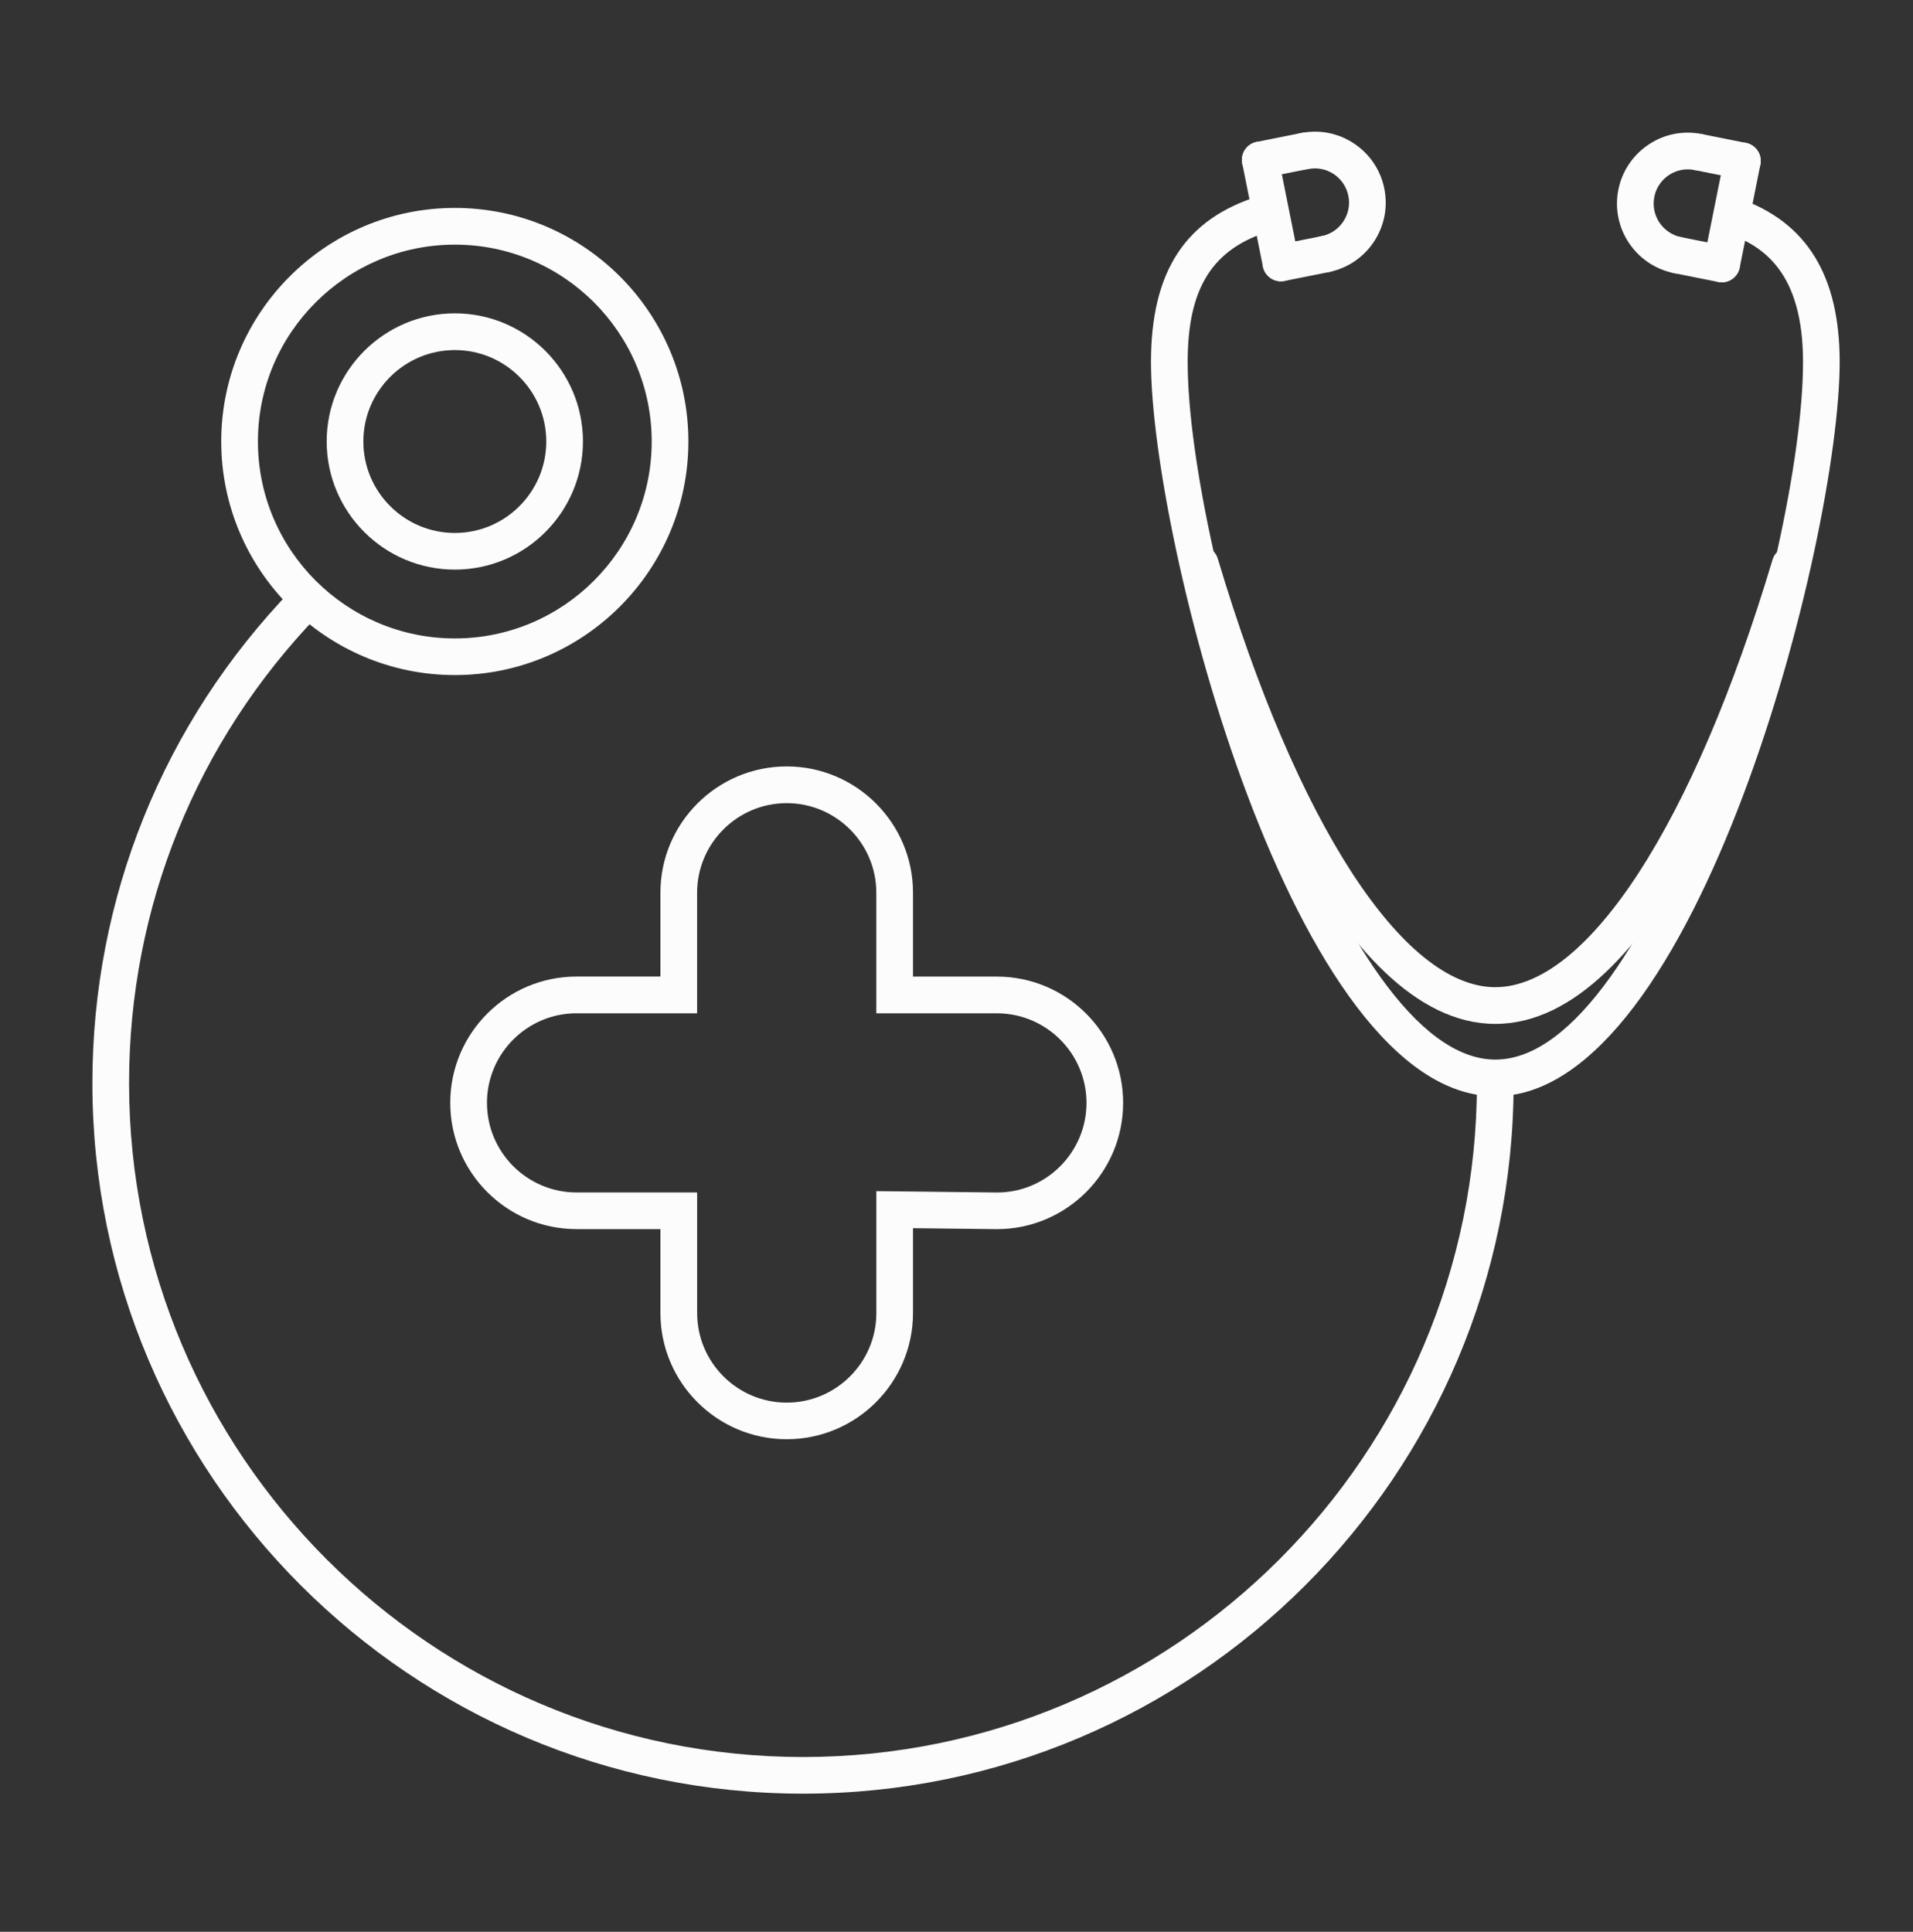
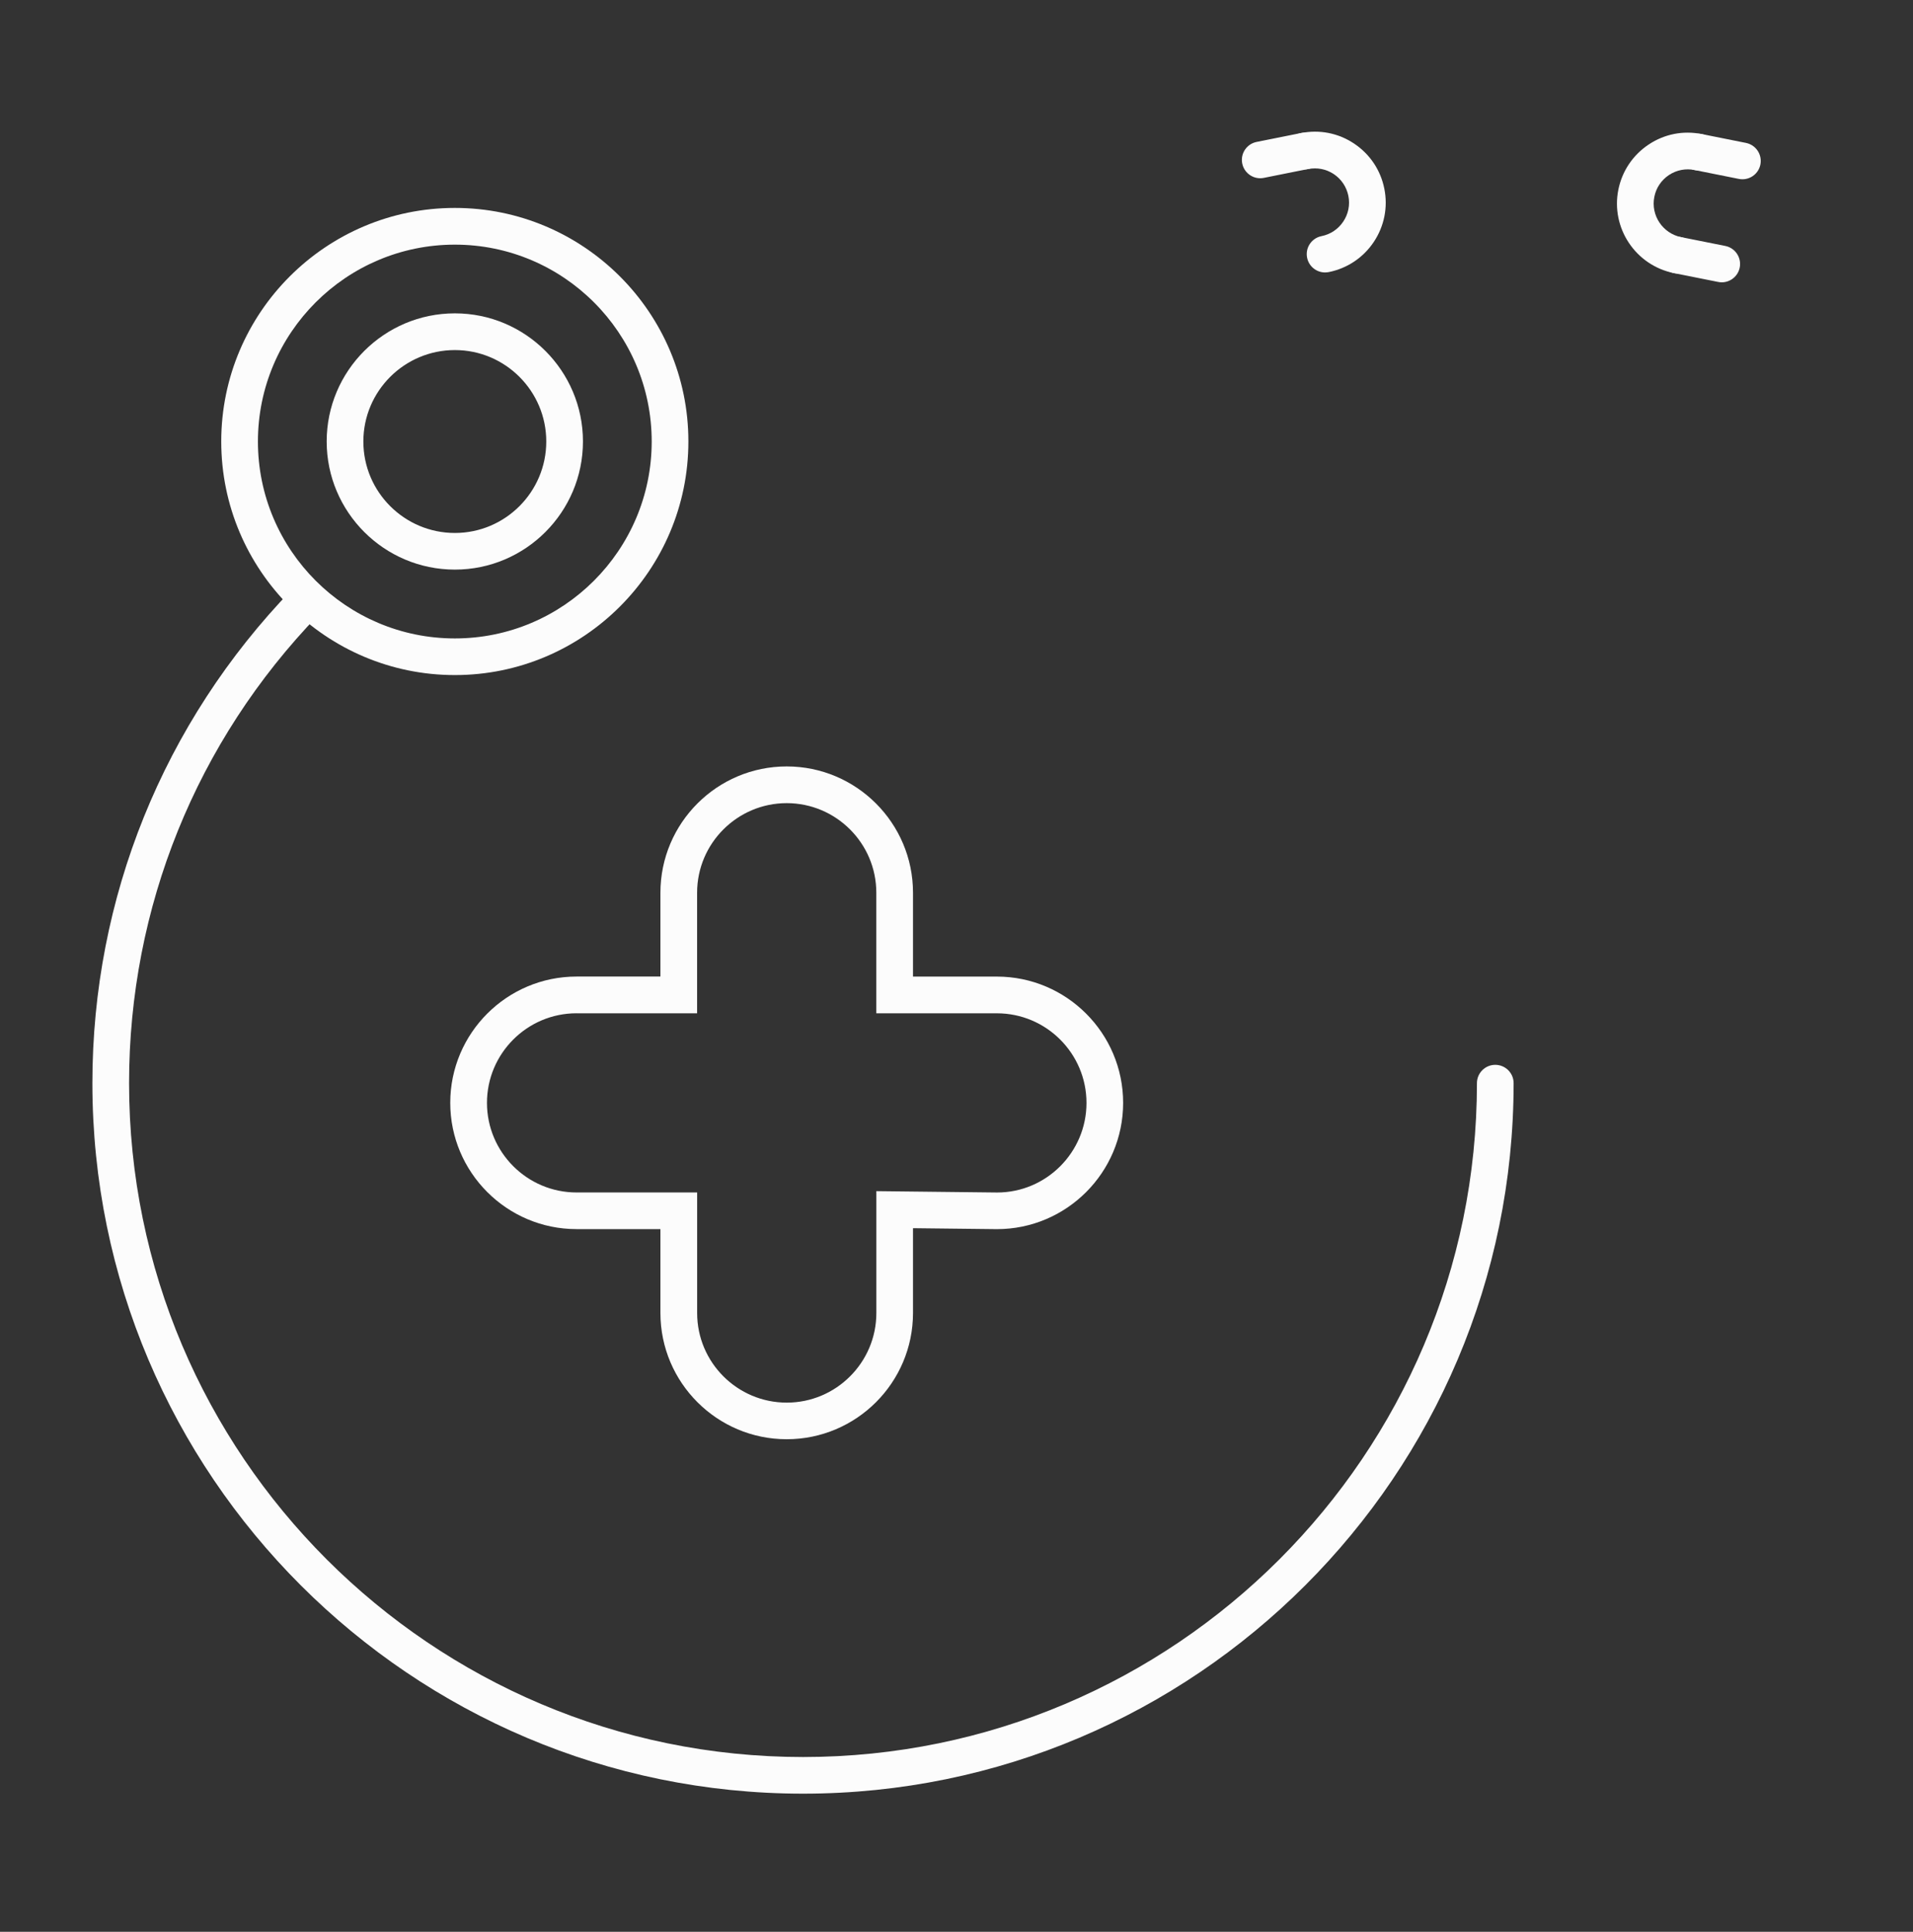
<svg xmlns="http://www.w3.org/2000/svg" version="1.1" id="Layer_1" x="0px" y="0px" width="52.2px" height="52.716px" viewBox="0 -19.616 52.2 52.716" enable-background="new 0 -19.616 52.2 52.716" xml:space="preserve">
  <rect x="0" y="-19.616" width="52.2" height="52.716" fill="#333333" stroke="none" />
  <path fill="#FCFCFC" d="M21.914,29.331c-10.693,0-19.393-8.697-19.393-19.389c0-5.053,1.935-9.836,5.446-13.471  C8.16-3.726,8.476-3.732,8.675-3.541c0.199,0.192,0.204,0.509,0.012,0.708C5.356,0.614,3.522,5.151,3.522,9.942  c0,10.139,8.25,18.389,18.392,18.389c10.139,0,18.387-8.25,18.387-18.389c0-0.276,0.225-0.5,0.5-0.5c0.277,0,0.501,0.224,0.501,0.5  C41.302,20.634,32.604,29.331,21.914,29.331z" />
  <path fill="#FCFCFC" d="M12.412-1.194c-3.515,0-6.375-2.86-6.375-6.375c0-3.514,2.86-6.373,6.375-6.373  c3.513,0,6.372,2.859,6.372,6.373C18.784-4.054,15.925-1.194,12.412-1.194z M12.412-12.94c-2.963,0-5.374,2.41-5.374,5.372  c0,2.963,2.411,5.374,5.374,5.374c2.961,0,5.371-2.411,5.371-5.374C17.783-10.531,15.374-12.94,12.412-12.94z" />
-   <path fill="#FCFCFC" d="M40.803,10.3c-5.497,0-9.396-15.193-9.396-20.036c0-2.474,0.939-3.915,2.959-4.533  c0.264-0.08,0.543,0.068,0.625,0.332c0.08,0.264-0.068,0.544-0.332,0.625c-1.578,0.483-2.251,1.553-2.251,3.576  c0,5.184,4.083,19.035,8.396,19.035s8.395-13.851,8.395-19.035c0-2.467-1.101-3.173-2.059-3.513  c-0.261-0.092-0.397-0.378-0.305-0.639c0.092-0.26,0.377-0.398,0.639-0.305c1.833,0.649,2.725,2.107,2.725,4.456  C50.198-4.893,46.299,10.3,40.803,10.3z" />
-   <path fill="#FCFCFC" d="M40.803,8.325c-4.36,0-7.418-8.676-8.531-12.406c-0.078-0.265,0.072-0.543,0.337-0.623  c0.265-0.08,0.543,0.072,0.622,0.336c2.15,7.211,5.053,11.691,7.572,11.691c2.518,0,5.414-4.468,7.562-11.66  c0.078-0.265,0.354-0.416,0.623-0.336c0.265,0.079,0.415,0.358,0.336,0.623C48.213-0.329,45.16,8.325,40.803,8.325z" />
  <path fill="#FCFCFC" d="M36.157-12.181c-0.233,0-0.442-0.164-0.49-0.402c-0.055-0.271,0.121-0.535,0.393-0.589  c0.244-0.049,0.455-0.19,0.594-0.398c0.139-0.208,0.188-0.457,0.139-0.701c-0.05-0.245-0.191-0.456-0.398-0.594  c-0.207-0.138-0.453-0.185-0.699-0.138c-0.271,0.055-0.535-0.12-0.59-0.392c-0.055-0.271,0.121-0.535,0.393-0.589  c0.505-0.102,1.021-0.001,1.45,0.286c0.431,0.287,0.724,0.724,0.825,1.23c0.102,0.506,0,1.022-0.286,1.452s-0.724,0.723-1.229,0.825  C36.223-12.185,36.19-12.181,36.157-12.181z" />
-   <path fill="#FCFCFC" d="M34.951-11.94c-0.233,0-0.442-0.165-0.49-0.402c-0.054-0.271,0.122-0.535,0.393-0.589l1.206-0.241  c0.275-0.054,0.534,0.122,0.589,0.393c0.054,0.271-0.122,0.535-0.393,0.589l-1.206,0.241C35.016-11.944,34.983-11.94,34.951-11.94z" />
-   <path fill="#FCFCFC" d="M34.951-11.94c-0.233,0-0.442-0.165-0.49-0.402l-0.563-2.812c-0.055-0.271,0.121-0.534,0.393-0.589  c0.271-0.052,0.534,0.122,0.589,0.393l0.563,2.812c0.055,0.271-0.121,0.534-0.393,0.589C35.016-11.944,34.983-11.94,34.951-11.94z" />
  <path fill="#FCFCFC" d="M34.387-14.752c-0.233,0-0.442-0.165-0.49-0.402c-0.055-0.271,0.121-0.535,0.393-0.589l1.207-0.242  c0.268-0.052,0.534,0.122,0.589,0.392c0.054,0.271-0.122,0.535-0.392,0.589l-1.207,0.242C34.454-14.755,34.42-14.752,34.387-14.752z  " />
  <path fill="#FCFCFC" d="M45.776-12.153c-0.033,0-0.066-0.003-0.1-0.01c-1.046-0.211-1.726-1.233-1.516-2.277  c0.102-0.507,0.395-0.943,0.824-1.23c0.431-0.288,0.943-0.39,1.452-0.287c0.271,0.055,0.446,0.318,0.392,0.589  c-0.055,0.27-0.316,0.446-0.59,0.391c-0.242-0.047-0.49,0-0.698,0.138c-0.208,0.139-0.35,0.35-0.398,0.595  c-0.102,0.504,0.228,0.997,0.732,1.1c0.271,0.055,0.446,0.319,0.392,0.589C46.217-12.317,46.008-12.153,45.776-12.153z" />
  <path fill="#FCFCFC" d="M46.982-11.912c-0.032,0-0.065-0.003-0.099-0.01l-1.206-0.241c-0.271-0.054-0.446-0.318-0.393-0.589  c0.055-0.271,0.319-0.444,0.589-0.393l1.206,0.241c0.271,0.054,0.446,0.318,0.393,0.589C47.424-12.076,47.215-11.912,46.982-11.912z  " />
-   <path fill="#FCFCFC" d="M46.982-11.912c-0.032,0-0.065-0.003-0.099-0.01c-0.271-0.055-0.447-0.318-0.393-0.589l0.564-2.813  c0.055-0.271,0.318-0.444,0.59-0.392c0.271,0.055,0.445,0.318,0.392,0.589l-0.564,2.813C47.424-12.076,47.215-11.912,46.982-11.912z  " />
  <path fill="#FCFCFC" d="M47.546-14.724c-0.032,0-0.065-0.003-0.099-0.01l-1.208-0.242c-0.271-0.055-0.446-0.318-0.393-0.589  c0.054-0.271,0.319-0.445,0.589-0.393l1.208,0.242c0.271,0.055,0.446,0.318,0.393,0.589C47.989-14.889,47.78-14.724,47.546-14.724z" />
  <path fill="#FCFCFC" d="M12.412-4.072c-1.928,0-3.498-1.569-3.498-3.497c0-1.927,1.569-3.496,3.498-3.496  c1.927,0,3.495,1.568,3.495,3.496C15.907-5.641,14.339-4.072,12.412-4.072z M12.412-10.063c-1.377,0-2.497,1.119-2.497,2.495  c0,1.376,1.12,2.496,2.497,2.496c1.375,0,2.494-1.12,2.494-2.496C14.906-8.944,13.787-10.063,12.412-10.063z" />
  <path fill="#FCFCFC" d="M21.467,19.659c-1.9,0-3.446-1.545-3.446-3.445v-2.289h-2.289c-1.9,0-3.446-1.546-3.446-3.446  s1.546-3.446,3.446-3.446h2.289V4.745c0-1.9,1.546-3.446,3.446-3.446s3.446,1.546,3.446,3.446v2.289h2.289  c1.9,0,3.445,1.546,3.445,3.446s-1.545,3.446-3.445,3.446L24.913,13.9v2.314C24.913,18.115,23.367,19.659,21.467,19.659z   M15.733,8.035c-1.348,0-2.445,1.097-2.445,2.445s1.097,2.445,2.445,2.445h3.29v3.29c0,1.349,1.097,2.445,2.445,2.445  s2.445-1.097,2.445-2.445v-3.326l3.295,0.037c1.343,0,2.439-1.097,2.439-2.445s-1.097-2.445-2.445-2.445h-3.29v-3.29  c0-1.348-1.097-2.445-2.445-2.445s-2.445,1.097-2.445,2.445v3.29H15.733z" />
</svg>